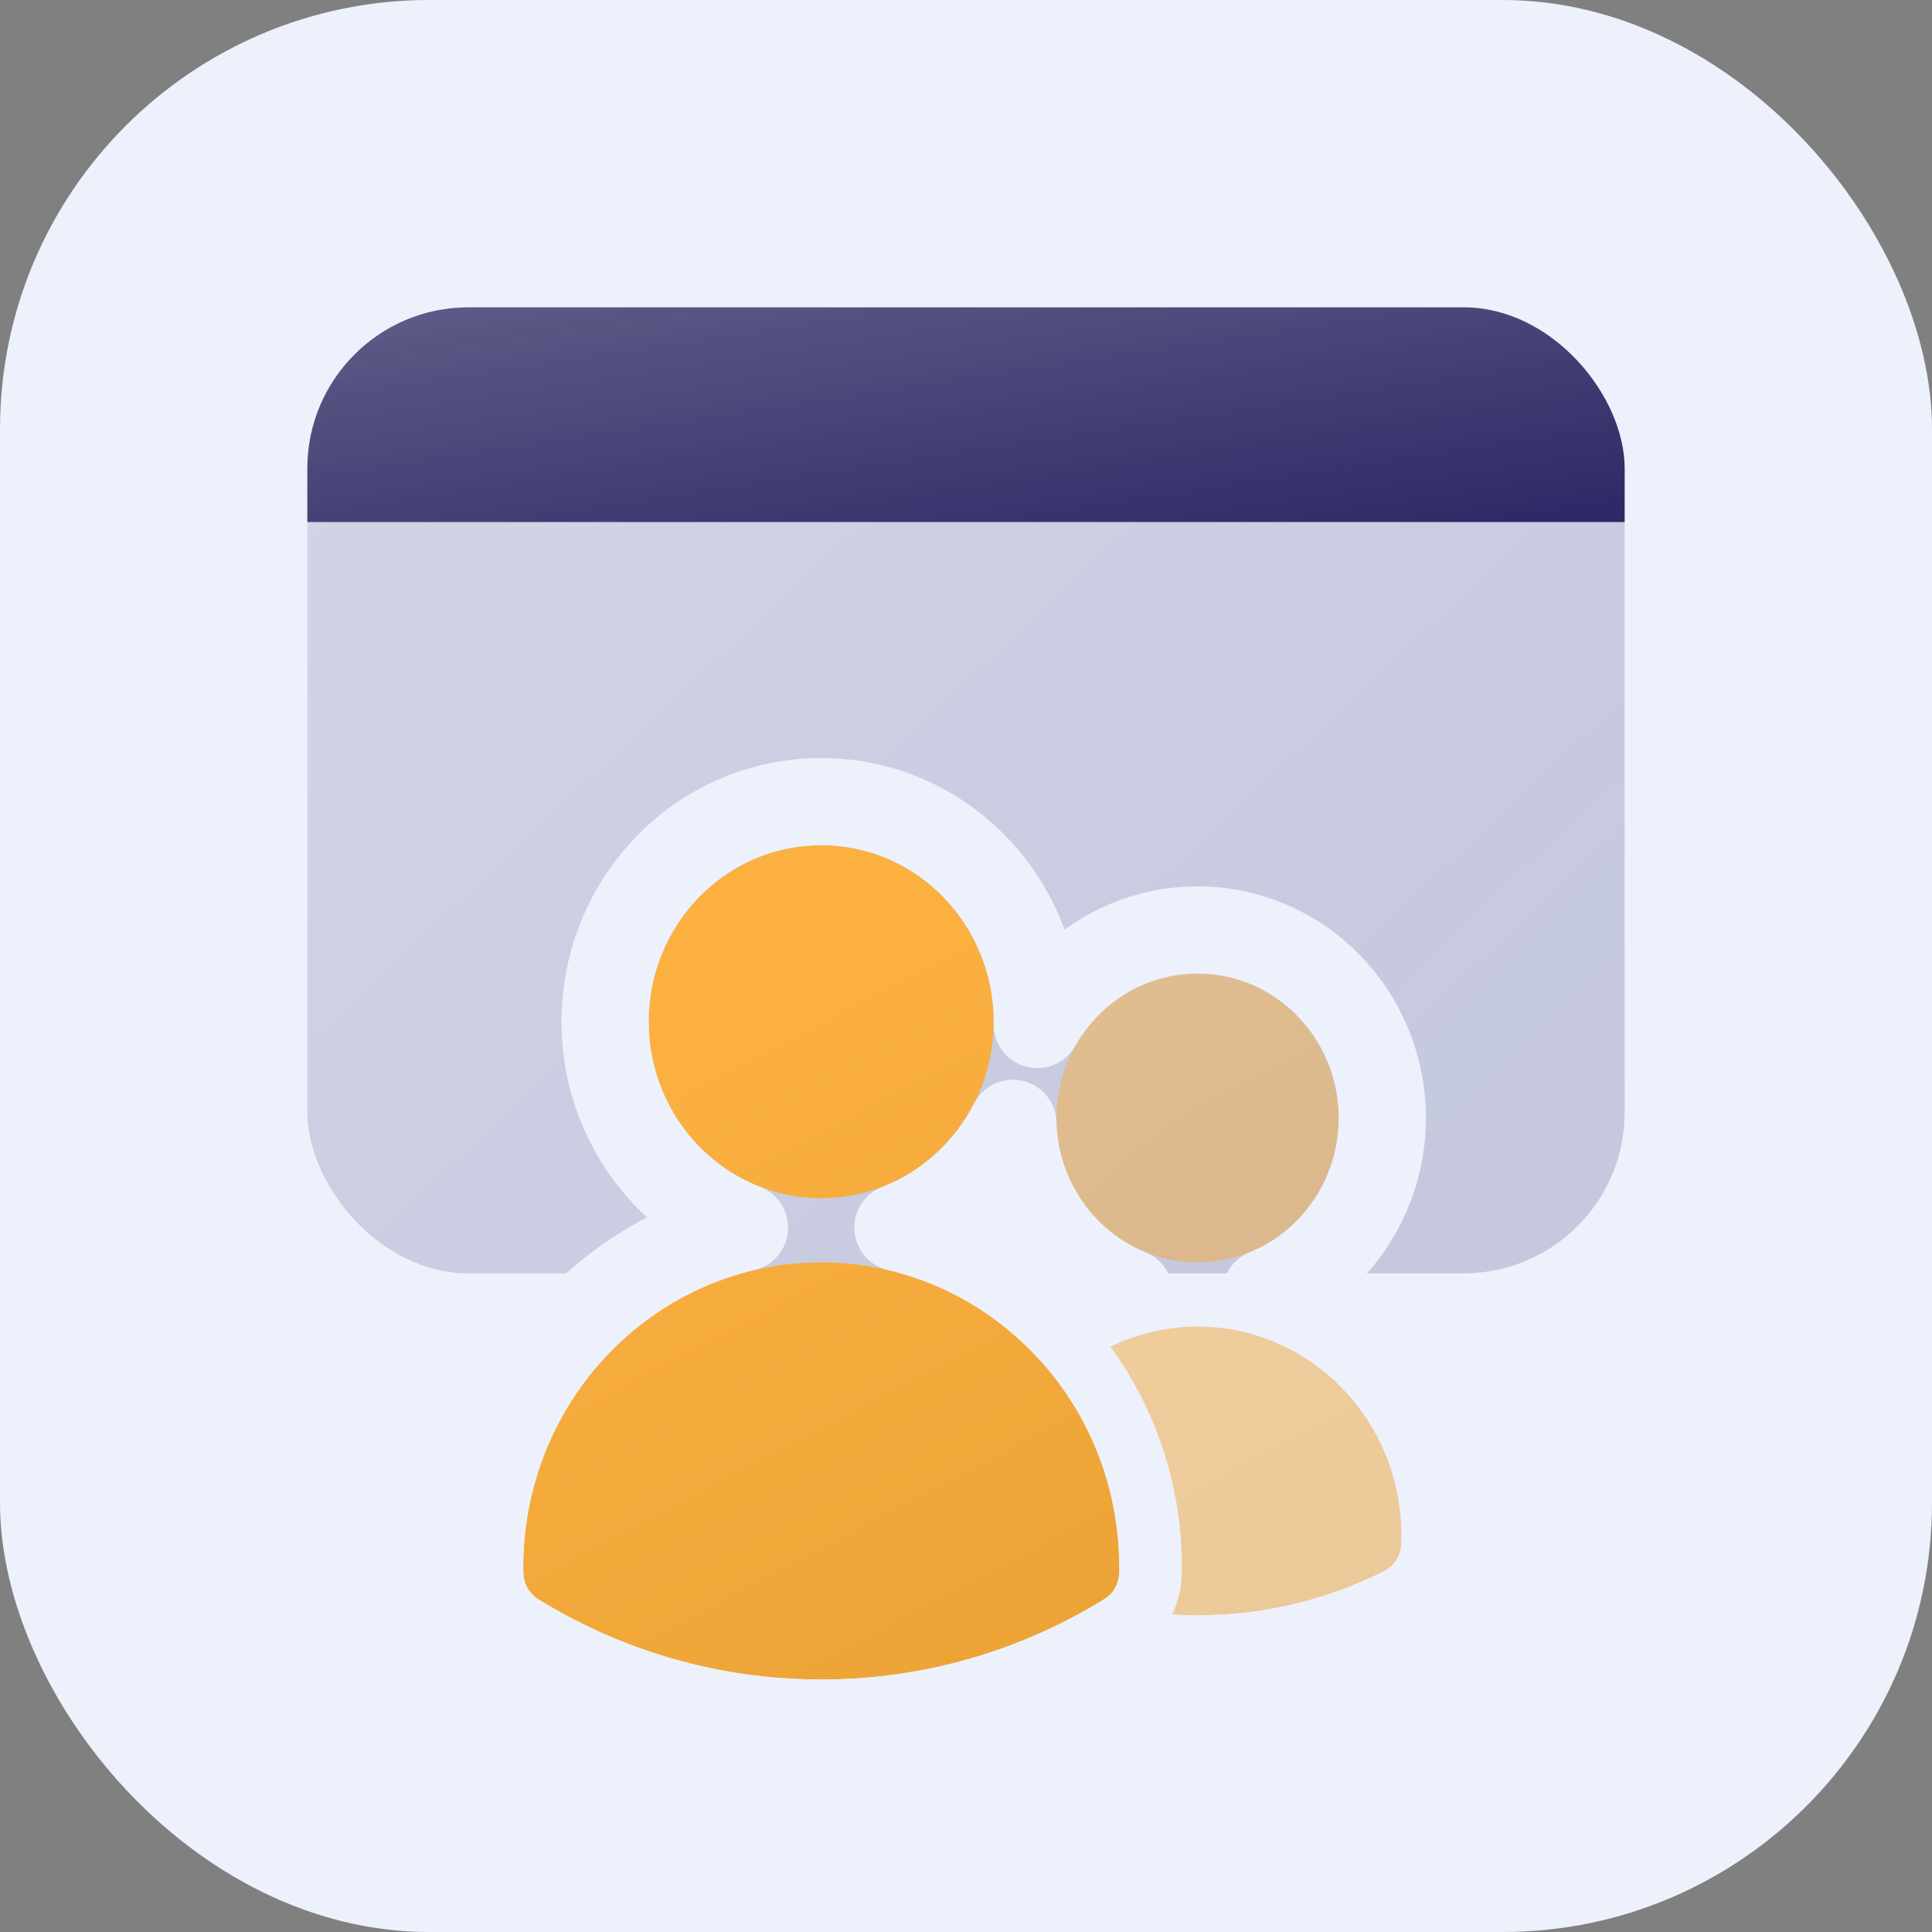
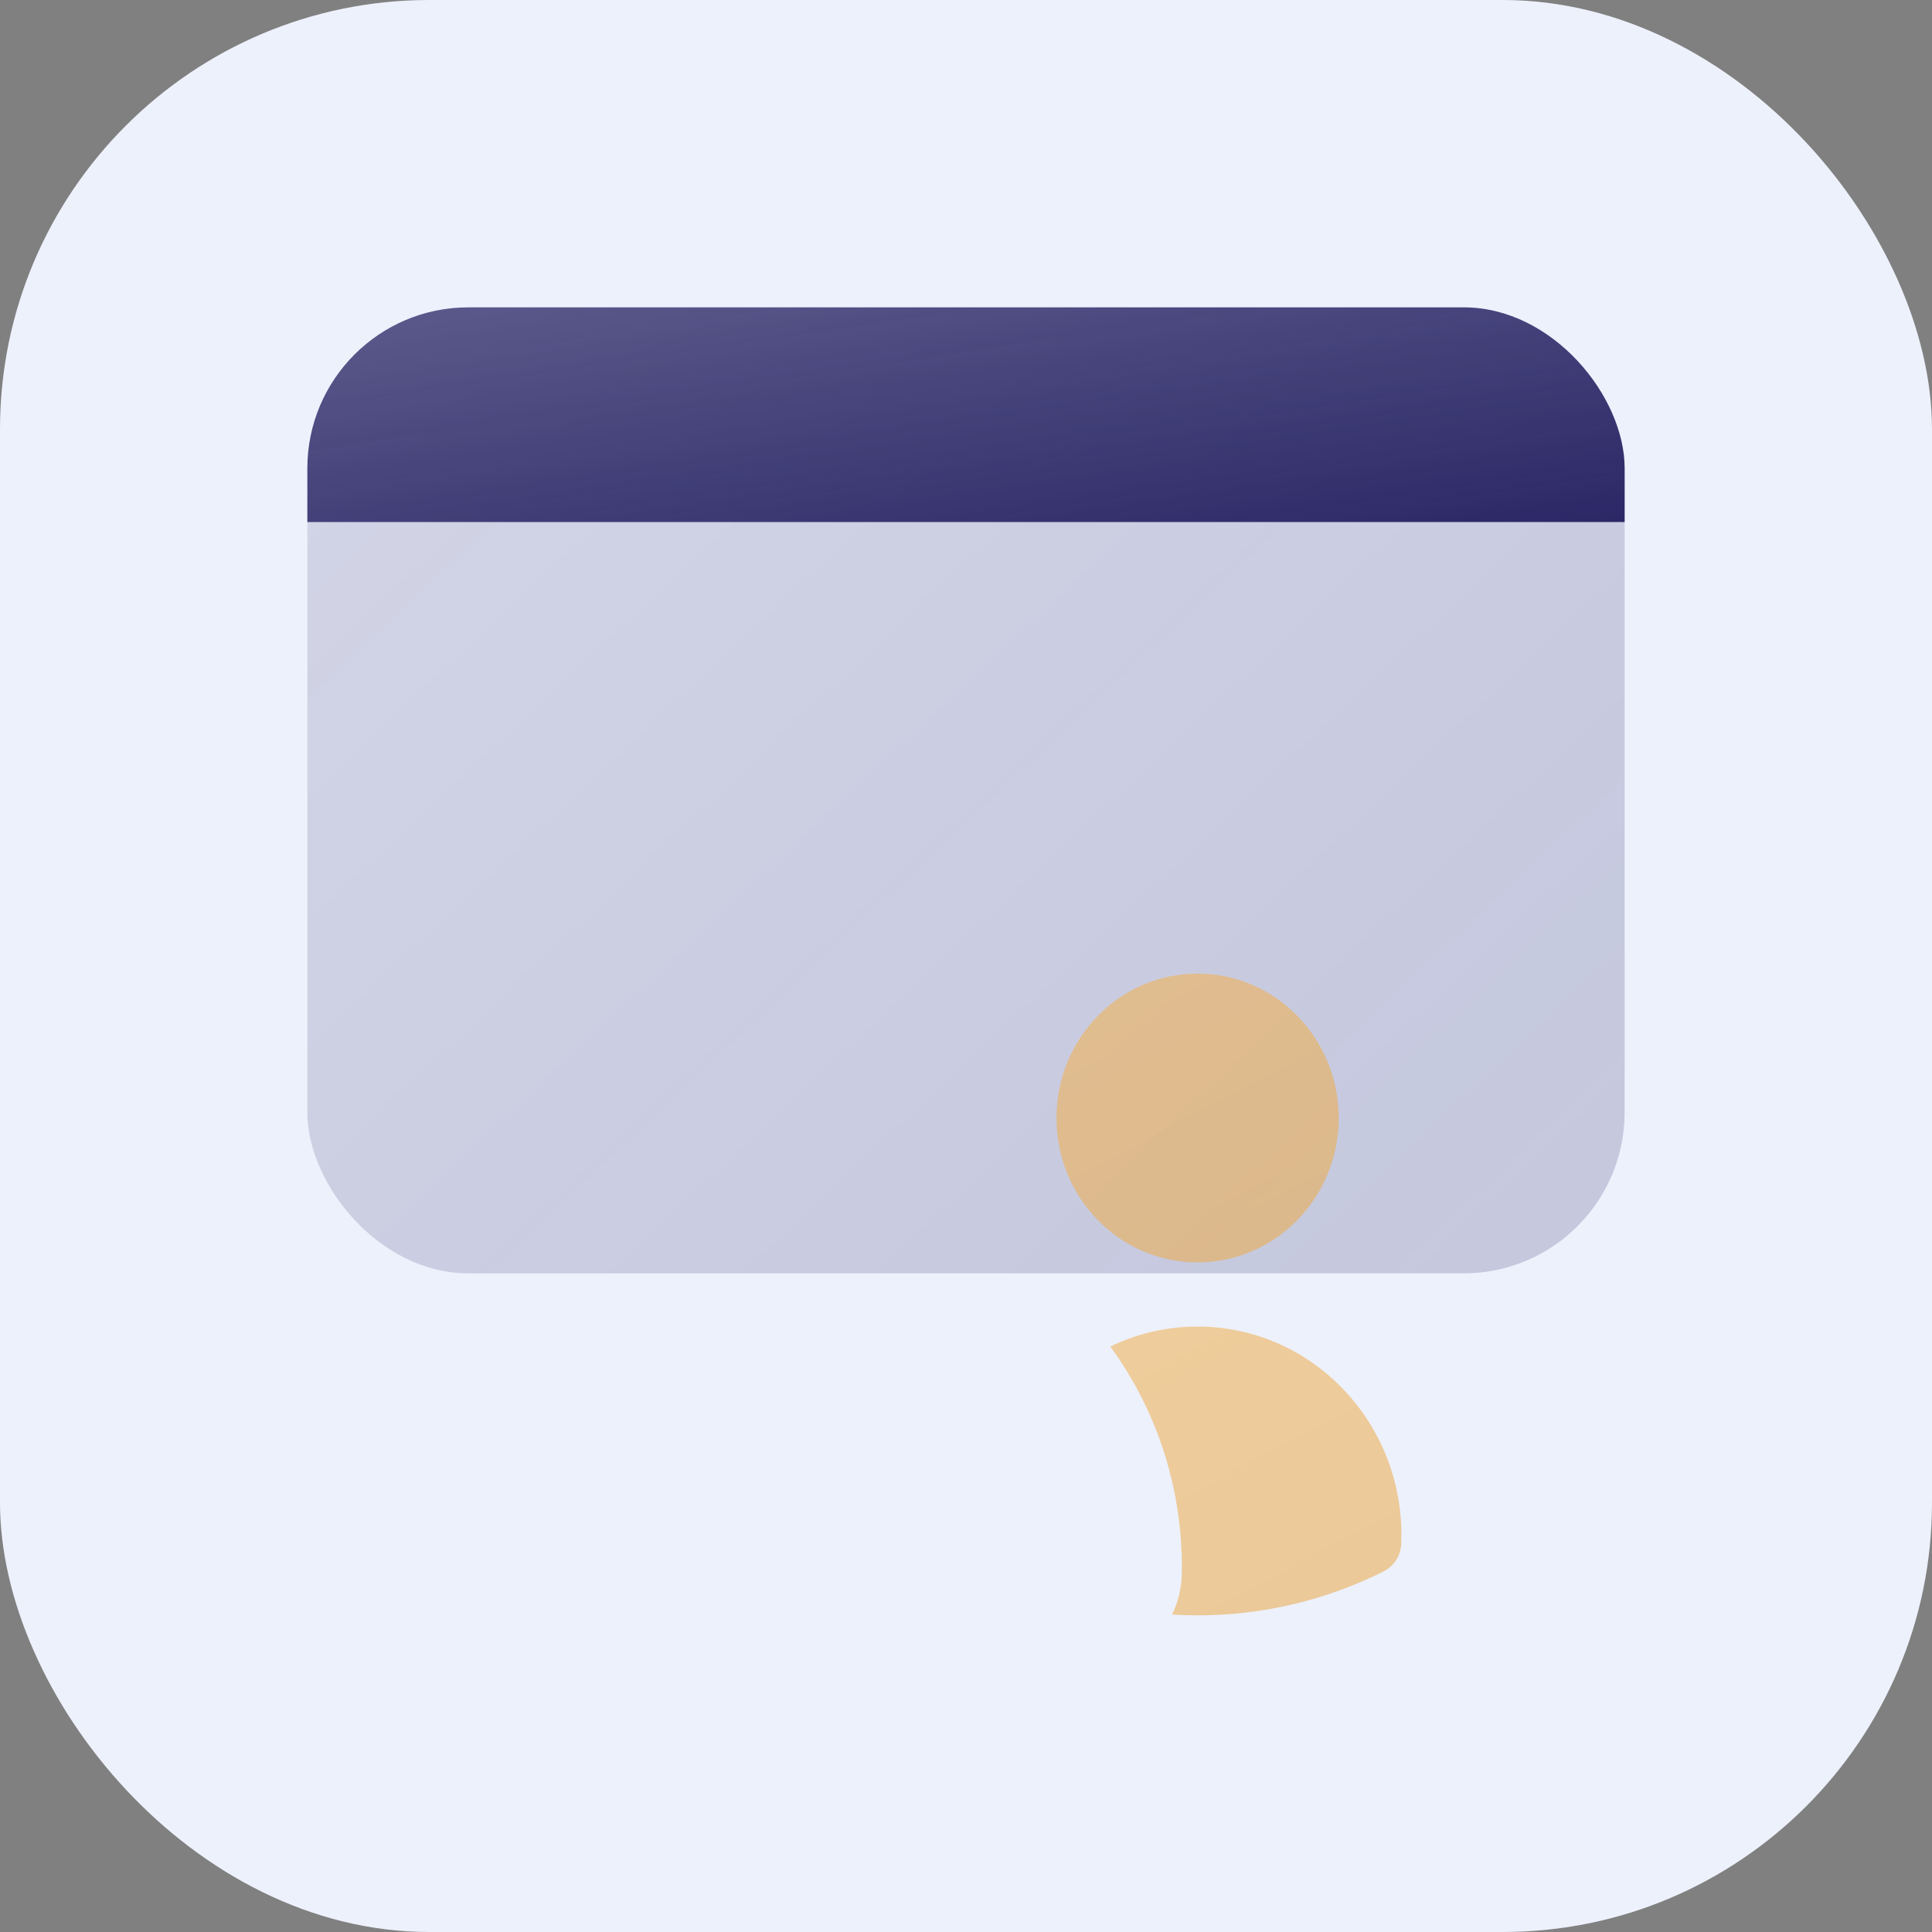
<svg xmlns="http://www.w3.org/2000/svg" width="144" height="144" viewBox="0 0 144 144" fill="none">
  <rect x="0" y="0" width="144" height="144" fill="#808080" stroke="none" />
  <rect width="144" height="144" rx="32" fill="#EDF1FC" />
  <g clip-path="url(#clip0_4914_25104)">
    <rect x="22.909" y="22.909" width="98.182" height="72" fill="url(#paint0_linear_4914_25104)" fill-opacity="0.2" />
-     <rect x="22.909" y="22.909" width="136" height="16" fill="#D9D9D9" />
    <rect x="22.909" y="22.909" width="136" height="16" fill="url(#paint1_linear_4914_25104)" />
  </g>
-   <path d="M48.351 76.154C48.351 68.889 54.107 63 61.208 63C68.309 63 74.065 68.889 74.065 76.154C74.065 83.418 68.309 89.308 61.208 89.308C54.107 89.308 48.351 83.418 48.351 76.154Z" fill="url(#paint2_linear_4914_25104)" />
  <path d="M78.741 83.329C78.741 77.385 83.45 72.566 89.26 72.566C95.07 72.566 99.78 77.385 99.78 83.329C99.78 89.272 95.07 94.091 89.26 94.091C83.45 94.091 78.741 89.272 78.741 83.329Z" fill="url(#paint3_linear_4914_25104)" fill-opacity="0.5" />
-   <path d="M39 116.811C39 104.263 48.943 94.091 61.208 94.091C73.473 94.091 83.416 104.263 83.416 116.811V116.819C83.416 116.946 83.415 117.074 83.413 117.2C83.399 118.024 82.972 118.783 82.281 119.209C76.124 123.001 68.912 125.182 61.208 125.182C53.504 125.182 46.291 123.001 40.135 119.209C39.444 118.783 39.017 118.024 39.003 117.2C39.001 117.071 39 116.941 39 116.811Z" fill="url(#paint4_linear_4914_25104)" />
  <path d="M88.091 116.821C88.091 116.974 88.089 117.128 88.087 117.28C88.069 118.36 87.815 119.403 87.361 120.341C87.989 120.379 88.622 120.399 89.26 120.399C94.233 120.399 98.945 119.22 103.135 117.118C103.905 116.732 104.406 115.946 104.441 115.069C104.45 114.854 104.455 114.637 104.455 114.42C104.455 105.834 97.652 98.874 89.26 98.874C86.933 98.874 84.728 99.409 82.757 100.365C86.107 104.952 88.091 110.645 88.091 116.811V116.821Z" fill="url(#paint5_linear_4914_25104)" fill-opacity="0.5" />
-   <path d="M81.339 97.441C80.641 97.78 80.093 98.354 79.784 99.053C76.391 95.357 71.947 92.671 66.925 91.497C70.641 90.061 73.684 87.267 75.496 83.729C75.654 89.423 79.171 94.328 84.162 96.352C83.186 96.638 82.242 97.003 81.339 97.441ZM55.491 91.497C44.143 94.149 35.75 104.526 35.75 116.811C35.75 116.959 35.751 117.106 35.754 117.253C35.785 119.164 36.776 120.957 38.43 121.976C45.081 126.073 52.882 128.432 61.208 128.432C69.534 128.432 77.334 126.073 83.986 121.976C84.13 121.887 84.27 121.792 84.404 121.691C84.45 121.79 84.501 121.888 84.556 121.984C85.104 122.919 86.082 123.519 87.164 123.585C87.858 123.627 88.556 123.649 89.26 123.649C94.753 123.649 99.961 122.346 104.592 120.023C106.443 119.095 107.607 117.231 107.689 115.2C107.699 114.941 107.705 114.681 107.705 114.42C107.705 105.892 102.102 98.612 94.362 96.35C99.468 94.279 103.03 89.191 103.03 83.329C103.03 75.66 96.934 69.316 89.26 69.316C84.114 69.316 79.678 72.169 77.314 76.36C77.315 76.291 77.315 76.223 77.315 76.154C77.315 67.165 70.173 59.75 61.208 59.75C52.243 59.75 45.101 67.165 45.101 76.154C45.101 83.119 49.389 89.139 55.491 91.497Z" stroke="#EDF1FC" stroke-width="6.5" stroke-linejoin="round" />
  <defs>
    <linearGradient id="paint0_linear_4914_25104" x1="110.315" y1="94.909" x2="38.455" y2="18.428" gradientUnits="userSpaceOnUse">
      <stop stop-color="#262262" />
      <stop offset="1" stop-color="#262262" stop-opacity="0.7" />
    </linearGradient>
    <linearGradient id="paint1_linear_4914_25104" x1="143.982" y1="38.909" x2="139.266" y2="7.62" gradientUnits="userSpaceOnUse">
      <stop stop-color="#262262" />
      <stop offset="1" stop-color="#262262" stop-opacity="0.7" />
    </linearGradient>
    <linearGradient id="paint2_linear_4914_25104" x1="59.065" y1="75.33" x2="88.131" y2="130.421" gradientUnits="userSpaceOnUse">
      <stop stop-color="#FBB040" />
      <stop offset="1" stop-color="#E9A134" />
    </linearGradient>
    <linearGradient id="paint3_linear_4914_25104" x1="59.065" y1="75.33" x2="88.131" y2="130.421" gradientUnits="userSpaceOnUse">
      <stop stop-color="#FBB040" />
      <stop offset="1" stop-color="#E9A134" />
    </linearGradient>
    <linearGradient id="paint4_linear_4914_25104" x1="59.065" y1="75.33" x2="88.131" y2="130.421" gradientUnits="userSpaceOnUse">
      <stop stop-color="#FBB040" />
      <stop offset="1" stop-color="#E9A134" />
    </linearGradient>
    <linearGradient id="paint5_linear_4914_25104" x1="59.065" y1="75.33" x2="88.131" y2="130.421" gradientUnits="userSpaceOnUse">
      <stop stop-color="#FBB040" />
      <stop offset="1" stop-color="#E9A134" />
    </linearGradient>
    <clipPath id="clip0_4914_25104">
      <rect x="22.909" y="22.909" width="98.182" height="72" rx="12" fill="white" />
    </clipPath>
  </defs>
</svg>